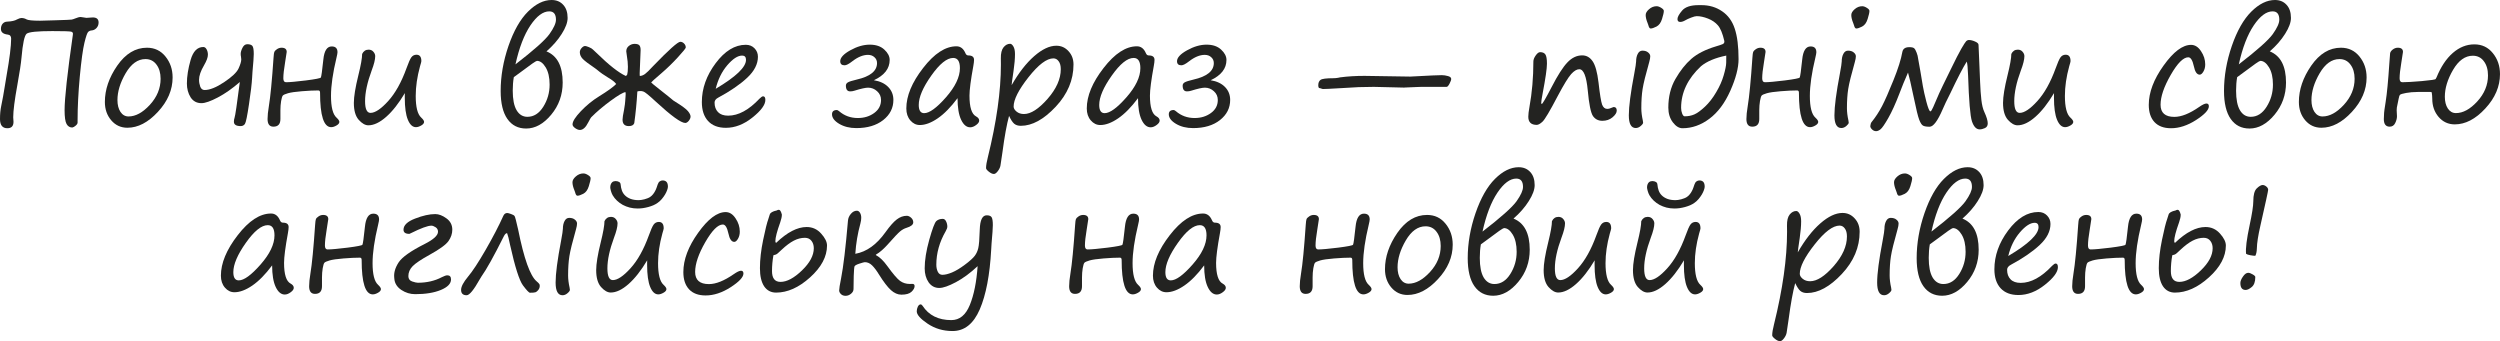
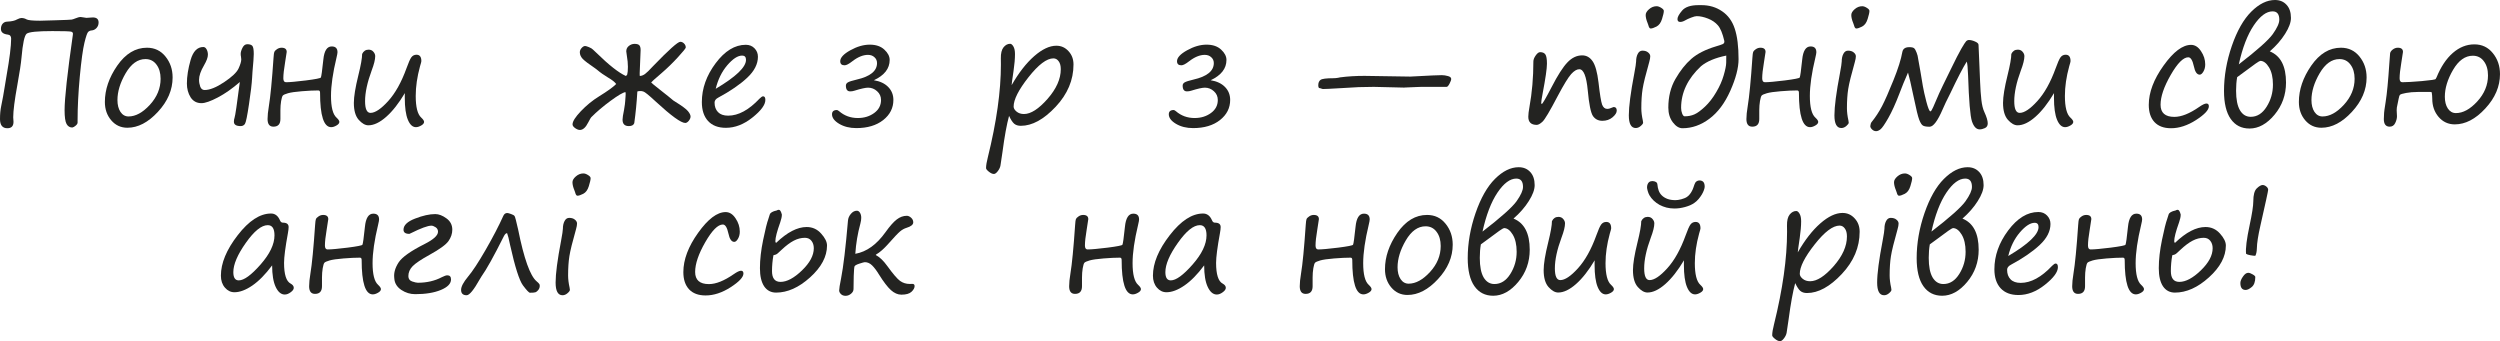
<svg xmlns="http://www.w3.org/2000/svg" viewBox="0 0 239.211 32.645" fill="none">
  <path d="M6.918 12.202C6.681 12.202 6.499 12.091 6.371 11.867C6.243 11.639 6.18 11.2 6.18 10.548C6.18 9.427 6.444 7.016 6.973 3.315C7.005 3.156 6.948 3.06 6.802 3.028C6.656 2.992 6.059 2.974 5.011 2.974C3.58 2.974 2.759 3.058 2.55 3.227C2.34 3.395 2.176 4.156 2.058 5.51C2.012 6.048 1.88 6.92 1.661 8.128C1.397 9.577 1.265 10.609 1.265 11.225L1.292 11.655C1.292 12.065 1.096 12.27 0.704 12.27C0.235 12.27 0 11.977 0 11.389C0 10.919 0.039 10.505 0.116 10.145C0.244 9.534 0.351 8.946 0.438 8.381C0.492 8.025 0.556 7.64 0.629 7.226C0.921 5.576 1.066 4.4 1.066 3.698C1.066 3.461 0.957 3.331 0.738 3.309C0.305 3.258 0.089 3.081 0.089 2.775C0.089 2.57 0.141 2.404 0.246 2.276C0.355 2.149 0.497 2.08 0.67 2.071C1.107 2.053 1.426 1.982 1.627 1.859C1.809 1.768 1.946 1.723 2.037 1.723C2.224 1.723 2.386 1.764 2.522 1.846C2.673 1.937 3.11 1.982 3.835 1.982C3.844 1.982 4.327 1.969 5.284 1.941C6.246 1.914 6.772 1.891 6.863 1.873C6.954 1.855 7.066 1.818 7.198 1.764C7.412 1.673 7.588 1.627 7.725 1.627L8.271 1.709L8.88 1.668C9.249 1.668 9.434 1.83 9.434 2.153C9.434 2.363 9.365 2.541 9.229 2.687C9.092 2.828 8.937 2.903 8.764 2.912C8.641 2.921 8.534 2.967 8.442 3.049C8.351 3.126 8.23 3.473 8.08 4.088C7.93 4.703 7.782 5.781 7.636 7.321C7.494 8.862 7.424 10.247 7.424 11.478V11.724C7.424 11.819 7.365 11.917 7.246 12.018C7.128 12.122 7.018 12.184 6.918 12.202Z" fill="#232321" />
  <path d="M12.188 12.223C11.564 12.223 11.049 11.986 10.644 11.512C10.238 11.038 10.035 10.452 10.035 9.755C10.035 8.579 10.429 7.422 11.218 6.282C12.011 5.138 12.959 4.566 14.062 4.566C14.791 4.566 15.381 4.847 15.832 5.407C16.288 5.968 16.516 6.635 16.516 7.41C16.516 8.595 16.046 9.693 15.107 10.705C14.173 11.717 13.2 12.223 12.188 12.223ZM11.238 9.577C11.238 10.037 11.334 10.413 11.525 10.705C11.721 10.997 11.979 11.143 12.298 11.143C12.977 11.143 13.658 10.771 14.342 10.028C15.025 9.281 15.367 8.451 15.367 7.54C15.367 6.979 15.235 6.526 14.971 6.18C14.711 5.829 14.36 5.653 13.918 5.653C13.184 5.653 12.553 6.105 12.024 7.007C11.5 7.905 11.238 8.761 11.238 9.577Z" fill="#232321" />
  <path d="M22.948 7.848C22.237 8.467 21.535 8.96 20.843 9.324C20.15 9.689 19.628 9.871 19.277 9.871C18.826 9.871 18.48 9.684 18.238 9.311C18.001 8.932 17.883 8.493 17.883 7.991C17.883 7.317 18.001 6.567 18.238 5.742C18.475 4.913 18.881 4.498 19.455 4.498C19.583 4.498 19.688 4.573 19.77 4.724C19.852 4.874 19.893 5.045 19.893 5.236C19.893 5.487 19.77 5.824 19.523 6.248C19.204 6.79 19.045 7.253 19.045 7.636C19.045 7.859 19.084 8.078 19.161 8.292C19.243 8.506 19.382 8.613 19.578 8.613C20.07 8.613 20.69 8.365 21.437 7.868C22.189 7.367 22.652 6.929 22.825 6.556C22.998 6.177 23.085 5.886 23.085 5.681C23.085 5.59 23.076 5.503 23.058 5.421C23.039 5.339 23.03 5.252 23.03 5.161C23.03 4.993 23.087 4.797 23.201 4.573C23.315 4.345 23.468 4.231 23.659 4.231C23.892 4.231 24.053 4.284 24.145 4.389C24.236 4.493 24.281 4.753 24.281 5.168C24.281 5.428 24.24 6 24.158 6.884C24.14 7.08 24.129 7.264 24.124 7.438C24.092 8.016 23.992 8.864 23.823 9.98C23.659 11.097 23.529 11.724 23.434 11.86C23.338 11.997 23.203 12.065 23.03 12.065C22.597 12.065 22.381 11.926 22.381 11.648C22.381 11.507 22.401 11.382 22.442 11.272C22.506 11.108 22.675 9.967 22.948 7.848Z" fill="#232321" />
  <path d="M30.7 7.417C30.75 7.321 30.83 6.749 30.939 5.701C31.021 4.863 31.288 4.443 31.739 4.443C32.109 4.443 32.293 4.628 32.293 4.997C32.293 5.084 32.261 5.259 32.197 5.523C31.846 6.977 31.671 8.196 31.671 9.181C31.671 10.247 31.846 10.937 32.197 11.252C32.379 11.421 32.471 11.557 32.471 11.662C32.471 11.79 32.377 11.906 32.19 12.011C32.008 12.116 31.842 12.168 31.691 12.168C30.98 12.168 30.625 11.07 30.625 8.873C30.625 8.727 30.57 8.654 30.461 8.654C30.033 8.654 29.508 8.679 28.889 8.729C28.269 8.78 27.824 8.843 27.556 8.921C27.291 8.998 27.127 9.071 27.064 9.14C27.004 9.203 26.95 9.379 26.899 9.666C26.854 9.949 26.831 10.243 26.831 10.548V11.389C26.831 11.876 26.608 12.12 26.161 12.12C25.788 12.12 25.601 11.876 25.601 11.389C25.601 11.07 25.642 10.664 25.724 10.172C25.874 9.27 26.025 7.715 26.175 5.51C26.193 5.223 26.218 5.04 26.25 4.963C26.282 4.885 26.364 4.801 26.496 4.71C26.633 4.614 26.781 4.566 26.94 4.566C27.269 4.566 27.433 4.701 27.433 4.97C27.433 5.011 27.38 5.353 27.275 5.995C27.166 6.638 27.111 7.137 27.111 7.492C27.111 7.743 27.198 7.868 27.371 7.868C27.717 7.868 28.351 7.811 29.271 7.697C30.192 7.579 30.668 7.485 30.7 7.417Z" fill="#232321" />
  <path d="M38.739 8.907C38.156 9.887 37.559 10.646 36.948 11.184C36.338 11.721 35.77 11.99 35.246 11.99C34.945 11.99 34.638 11.815 34.323 11.464C34.013 11.113 33.858 10.573 33.858 9.844C33.858 9.247 34.002 8.367 34.289 7.205C34.531 6.234 34.651 5.553 34.651 5.161C34.784 4.888 34.991 4.751 35.273 4.751C35.465 4.751 35.617 4.819 35.731 4.956C35.845 5.088 35.902 5.227 35.902 5.373C35.902 5.692 35.791 6.145 35.567 6.733C35.144 7.877 34.932 8.859 34.932 9.68C34.932 10.427 35.105 10.801 35.451 10.801C35.893 10.801 36.456 10.425 37.14 9.673C37.823 8.921 38.409 7.873 38.896 6.528C39.088 5.991 39.243 5.642 39.361 5.482C39.484 5.318 39.649 5.236 39.853 5.236C40.163 5.236 40.318 5.441 40.318 5.852C40.318 5.902 40.275 6.068 40.188 6.351C39.915 7.349 39.778 8.292 39.778 9.181C39.778 10.247 39.954 10.937 40.305 11.252C40.487 11.421 40.578 11.557 40.578 11.662C40.578 11.79 40.485 11.906 40.298 12.011C40.115 12.116 39.949 12.168 39.799 12.168C39.48 12.168 39.222 11.931 39.026 11.457C38.83 10.983 38.732 10.284 38.732 9.358V9.133C38.732 9.06 38.735 8.985 38.739 8.907Z" fill="#232321" />
-   <path d="M52.288 4.915C53.323 5.334 53.84 6.328 53.84 7.896C53.84 9.071 53.473 10.099 52.739 10.979C52.006 11.858 51.208 12.298 50.347 12.298C49.576 12.298 48.977 11.993 48.549 11.382C48.12 10.771 47.906 9.878 47.906 8.702C47.906 7.285 48.155 5.852 48.651 4.402C49.153 2.949 49.775 1.853 50.518 1.114C51.265 0.371 52.019 0 52.78 0C53.241 0 53.61 0.153 53.888 0.458C54.17 0.759 54.312 1.178 54.312 1.716C54.312 2.144 54.125 2.652 53.751 3.24C53.382 3.828 52.894 4.386 52.288 4.915ZM49.321 6.159C51.076 4.806 52.16 3.84 52.575 3.261C52.99 2.677 53.197 2.219 53.197 1.887C53.197 1.354 52.983 1.087 52.555 1.087C51.958 1.087 51.356 1.536 50.75 2.434C50.149 3.331 49.672 4.573 49.321 6.159ZM52.589 8.087C52.589 7.408 52.463 6.861 52.213 6.446C51.962 6.032 51.684 5.824 51.379 5.824C51.288 5.824 50.78 6.175 49.855 6.877C49.617 7.059 49.387 7.228 49.164 7.383C49.096 7.775 49.061 8.205 49.061 8.675C49.061 9.504 49.184 10.129 49.431 10.548C49.681 10.967 50.025 11.177 50.463 11.177C51.074 11.177 51.579 10.858 51.981 10.22C52.386 9.577 52.589 8.871 52.589 8.101V8.087Z" fill="#232321" />
  <path d="M60.983 8.771C60.924 9.796 60.826 10.801 60.689 11.785C60.621 11.972 60.448 12.065 60.17 12.065C59.769 12.065 59.568 11.86 59.568 11.45C59.568 11.282 59.616 10.967 59.712 10.507C59.78 10.106 59.817 9.835 59.821 9.693C59.826 9.548 59.837 9.39 59.855 9.222C59.874 9.048 59.871 8.912 59.849 8.812C59.616 8.843 59.142 9.121 58.427 9.645C57.711 10.17 57.098 10.689 56.588 11.204V11.197C56.556 11.215 56.456 11.386 56.287 11.71C56.046 12.193 55.779 12.435 55.487 12.435C55.35 12.435 55.198 12.375 55.029 12.257C54.865 12.138 54.783 12.02 54.783 11.901C54.783 11.619 55.048 11.2 55.576 10.644C56.109 10.083 56.697 9.604 57.34 9.208C58.124 8.725 58.664 8.335 58.96 8.039C58.828 7.852 58.57 7.647 58.187 7.424C57.8 7.196 57.44 6.941 57.107 6.658C57.062 6.622 57.007 6.581 56.943 6.535C56.356 6.139 55.964 5.842 55.768 5.646C55.576 5.446 55.48 5.232 55.48 5.004C55.48 4.854 55.537 4.717 55.651 4.594C55.765 4.466 55.877 4.402 55.986 4.402C56.055 4.402 56.178 4.439 56.356 4.512C56.533 4.585 56.661 4.662 56.738 4.744L57.073 5.059C58.253 6.216 59.188 6.952 59.876 7.267C59.912 7.267 59.958 7.223 60.013 7.137C60.058 6.982 60.081 6.733 60.081 6.392C60.081 6.073 60.047 5.715 59.978 5.318C59.942 5.113 59.924 4.979 59.924 4.915C59.924 4.701 60.006 4.528 60.17 4.396C60.339 4.263 60.521 4.197 60.717 4.197C60.94 4.197 61.093 4.243 61.175 4.334C61.257 4.425 61.298 4.58 61.298 4.799L61.209 6.973V7.109C61.209 7.173 61.211 7.226 61.216 7.267C61.375 7.267 61.542 7.205 61.715 7.082C61.888 6.954 62.146 6.704 62.487 6.33C63.987 4.776 64.855 3.999 65.092 3.999C65.224 3.999 65.345 4.054 65.454 4.163C65.564 4.272 65.618 4.4 65.618 4.546C65.618 4.619 65.368 4.929 64.866 5.476C64.369 6.018 63.857 6.517 63.328 6.973C62.649 7.556 62.31 7.859 62.31 7.882C62.31 7.914 62.592 8.151 63.157 8.593C63.768 9.071 64.19 9.411 64.422 9.611C64.454 9.634 64.499 9.664 64.559 9.7C65.233 10.115 65.655 10.425 65.823 10.63C65.992 10.835 66.076 11.008 66.076 11.149C66.076 11.282 66.019 11.418 65.905 11.56C65.791 11.696 65.68 11.765 65.57 11.765C65.165 11.765 64.224 11.083 62.747 9.721C62.091 9.11 61.694 8.789 61.558 8.757C61.498 8.748 61.453 8.736 61.421 8.723C61.375 8.709 61.293 8.707 61.175 8.716C61.056 8.72 60.993 8.739 60.983 8.771Z" fill="#232321" />
  <path d="M73.233 9.563C73.233 10.028 72.821 10.589 71.996 11.245C71.176 11.901 70.328 12.23 69.453 12.23C68.719 12.23 68.152 12.013 67.751 11.58C67.355 11.147 67.156 10.543 67.156 9.769C67.156 8.465 67.596 7.226 68.476 6.05C69.355 4.874 70.317 4.286 71.36 4.286C71.702 4.286 71.98 4.398 72.194 4.621C72.413 4.844 72.522 5.113 72.522 5.428C72.522 6.13 72.178 6.802 71.49 7.444C70.802 8.087 69.882 8.718 68.729 9.338C68.492 9.461 68.373 9.62 68.373 9.816C68.373 10.195 68.482 10.498 68.701 10.726C68.92 10.953 69.243 11.067 69.672 11.067C70.652 11.067 71.652 10.525 72.673 9.44C72.823 9.29 72.937 9.215 73.015 9.215C73.161 9.215 73.233 9.331 73.233 9.563ZM68.482 8.497C70.415 7.349 71.381 6.426 71.381 5.729C71.381 5.455 71.258 5.318 71.012 5.318C70.592 5.318 70.119 5.626 69.59 6.241C69.066 6.856 68.697 7.608 68.482 8.497Z" fill="#232321" />
  <path d="M83.617 7.677C84.205 7.772 84.663 7.989 84.991 8.326C85.319 8.663 85.483 9.076 85.483 9.563C85.483 10.334 85.158 10.976 84.506 11.491C83.854 12.002 82.997 12.257 81.936 12.257C81.302 12.257 80.755 12.12 80.295 11.847C79.839 11.573 79.611 11.27 79.611 10.937C79.611 10.664 79.768 10.527 80.083 10.527C80.129 10.527 80.199 10.566 80.295 10.644C80.796 11.076 81.391 11.293 82.079 11.293C82.685 11.293 83.207 11.133 83.645 10.814C84.082 10.495 84.301 10.081 84.301 9.57C84.301 9.233 84.176 8.953 83.925 8.729C83.679 8.502 83.392 8.388 83.063 8.388C82.813 8.388 82.373 8.486 81.744 8.682C81.621 8.723 81.489 8.743 81.348 8.743C81.074 8.743 80.938 8.559 80.938 8.189C80.938 8.062 81.001 7.959 81.129 7.882C81.261 7.804 81.541 7.715 81.97 7.615C83.269 7.319 83.918 6.793 83.918 6.036C83.918 5.808 83.836 5.621 83.672 5.476C83.512 5.325 83.305 5.25 83.05 5.25C82.576 5.25 82.07 5.46 81.532 5.879C81.218 6.125 80.979 6.248 80.815 6.248C80.536 6.248 80.397 6.118 80.397 5.858C80.397 5.517 80.719 5.168 81.361 4.812C82.008 4.452 82.628 4.272 83.221 4.272C83.813 4.272 84.278 4.43 84.615 4.744C84.957 5.059 85.128 5.389 85.128 5.735C85.128 6.56 84.624 7.207 83.617 7.677Z" fill="#232321" />
-   <path d="M91.622 9.393C90.984 10.249 90.353 10.892 89.729 11.32C89.104 11.749 88.532 11.963 88.013 11.963C87.662 11.963 87.359 11.815 87.104 11.519C86.848 11.222 86.721 10.842 86.721 10.377C86.721 9.178 87.256 7.889 88.327 6.508C89.398 5.122 90.462 4.43 91.52 4.43C91.902 4.43 92.187 4.648 92.374 5.086C92.433 5.232 92.527 5.305 92.654 5.305C93.019 5.305 93.201 5.446 93.201 5.729C93.201 5.87 93.178 6.063 93.133 6.31C92.887 7.654 92.764 8.602 92.764 9.153C92.764 10.256 92.973 10.917 93.392 11.136C93.593 11.245 93.693 11.38 93.693 11.539C93.693 11.68 93.595 11.822 93.399 11.963C93.204 12.109 93.014 12.182 92.832 12.182C92.481 12.182 92.192 11.94 91.964 11.457C91.736 10.974 91.622 10.286 91.622 9.393ZM91.205 5.544C90.603 5.544 89.904 6.109 89.106 7.239C88.309 8.365 87.91 9.299 87.91 10.042C87.91 10.566 88.083 10.828 88.43 10.828C88.931 10.828 89.626 10.322 90.515 9.311C91.403 8.299 91.848 7.369 91.848 6.521C91.848 5.87 91.634 5.544 91.205 5.544Z" fill="#232321" />
  <path d="M96.551 11.088C96.328 11.908 96.118 13.059 95.922 14.54L95.73 15.832C95.699 16.014 95.614 16.194 95.478 16.372C95.341 16.554 95.215 16.646 95.101 16.646C94.96 16.646 94.799 16.573 94.616 16.427C94.439 16.285 94.35 16.172 94.35 16.085C94.35 15.834 94.407 15.488 94.521 15.046C95.354 11.678 95.771 8.72 95.771 6.173L95.765 5.599C95.756 5.106 95.842 4.749 96.024 4.525C96.207 4.302 96.416 4.19 96.653 4.19C96.763 4.19 96.867 4.277 96.968 4.45C97.068 4.619 97.118 4.86 97.118 5.175C97.118 5.617 97.073 6.152 96.981 6.781C96.863 7.574 96.801 8.03 96.797 8.148C97.476 6.964 98.196 6.038 98.957 5.373C99.718 4.708 100.425 4.375 101.076 4.375C101.536 4.375 101.924 4.548 102.238 4.895C102.557 5.236 102.717 5.662 102.717 6.173C102.717 7.659 102.147 9.007 101.008 10.22C99.868 11.432 98.759 12.038 97.679 12.038C97.41 12.038 97.196 11.97 97.036 11.833C96.881 11.696 96.719 11.448 96.551 11.088ZM100.796 5.585C100.153 5.585 99.358 6.187 98.41 7.39C97.462 8.593 96.988 9.529 96.988 10.199C96.988 10.363 97.082 10.523 97.269 10.678C97.455 10.833 97.692 10.91 97.98 10.91C98.631 10.91 99.381 10.429 100.229 9.468C101.076 8.502 101.5 7.554 101.5 6.624C101.5 6.291 101.432 6.036 101.295 5.858C101.163 5.676 100.997 5.585 100.796 5.585Z" fill="#232321" />
-   <path d="M108.89 9.393C108.252 10.249 107.62 10.892 106.996 11.32C106.372 11.749 105.8 11.963 105.28 11.963C104.929 11.963 104.626 11.815 104.371 11.519C104.116 11.222 103.988 10.842 103.988 10.377C103.988 9.178 104.524 7.889 105.595 6.508C106.666 5.122 107.73 4.43 108.787 4.43C109.17 4.43 109.455 4.648 109.642 5.086C109.701 5.232 109.794 5.305 109.922 5.305C110.286 5.305 110.469 5.446 110.469 5.729C110.469 5.87 110.446 6.063 110.4 6.31C110.154 7.654 110.031 8.602 110.031 9.153C110.031 10.256 110.241 10.917 110.66 11.136C110.861 11.245 110.961 11.38 110.961 11.539C110.961 11.68 110.863 11.822 110.667 11.963C110.471 12.109 110.282 12.182 110.1 12.182C109.749 12.182 109.459 11.94 109.231 11.457C109.004 10.974 108.89 10.286 108.89 9.393ZM108.473 5.544C107.871 5.544 107.171 6.109 106.374 7.239C105.577 8.365 105.178 9.299 105.178 10.042C105.178 10.566 105.351 10.828 105.697 10.828C106.199 10.828 106.894 10.322 107.782 9.311C108.671 8.299 109.115 7.369 109.115 6.521C109.115 5.87 108.901 5.544 108.473 5.544Z" fill="#232321" />
  <path d="M115.842 7.677C116.43 7.772 116.888 7.989 117.216 8.326C117.544 8.663 117.708 9.076 117.708 9.563C117.708 10.334 117.382 10.976 116.73 11.491C116.079 12.002 115.222 12.257 114.16 12.257C113.527 12.257 112.98 12.12 112.52 11.847C112.064 11.573 111.836 11.27 111.836 10.937C111.836 10.664 111.993 10.527 112.308 10.527C112.353 10.527 112.424 10.566 112.52 10.644C113.021 11.076 113.615 11.293 114.304 11.293C114.91 11.293 115.432 11.133 115.869 10.814C116.307 10.495 116.525 10.081 116.525 9.57C116.525 9.233 116.4 8.953 116.15 8.729C115.903 8.502 115.616 8.388 115.288 8.388C115.037 8.388 114.598 8.486 113.969 8.682C113.846 8.723 113.713 8.743 113.572 8.743C113.299 8.743 113.162 8.559 113.162 8.189C113.162 8.062 113.226 7.959 113.353 7.882C113.486 7.804 113.766 7.715 114.194 7.615C115.493 7.319 116.143 6.793 116.143 6.036C116.143 5.808 116.061 5.621 115.897 5.476C115.737 5.325 115.53 5.25 115.274 5.25C114.801 5.25 114.295 5.46 113.757 5.879C113.442 6.125 113.203 6.248 113.039 6.248C112.761 6.248 112.622 6.118 112.622 5.858C112.622 5.517 112.943 5.168 113.586 4.812C114.233 4.452 114.853 4.272 115.445 4.272C116.038 4.272 116.503 4.43 116.84 4.744C117.182 5.059 117.353 5.389 117.353 5.735C117.353 6.56 116.849 7.207 115.842 7.677Z" fill="#232321" />
  <path d="M131.455 8.312C130.448 8.312 129.514 8.347 128.652 8.415L128.167 8.442C127.337 8.493 126.804 8.518 126.567 8.518C126.54 8.518 126.488 8.502 126.41 8.47C126.328 8.438 126.26 8.422 126.205 8.422C126.159 8.363 126.137 8.278 126.137 8.169C126.137 7.923 126.21 7.747 126.355 7.643C126.501 7.538 126.902 7.485 127.559 7.485C127.718 7.485 127.875 7.472 128.03 7.444C128.108 7.426 128.172 7.412 128.222 7.403C128.942 7.308 129.721 7.26 130.56 7.26L134.941 7.328C135.014 7.328 135.725 7.292 137.074 7.219C137.412 7.201 137.708 7.191 137.963 7.191C138.15 7.191 138.346 7.221 138.551 7.28C138.756 7.335 138.858 7.426 138.858 7.554C138.858 7.654 138.804 7.807 138.694 8.012C138.59 8.212 138.496 8.312 138.414 8.312H136.001C135.919 8.312 135.782 8.317 135.591 8.326L134.436 8.374L134.36 8.381H134.34L131.455 8.312Z" fill="#232321" />
  <path d="M151.115 6.624C150.878 6.624 150.618 6.779 150.336 7.089C150.058 7.399 149.632 8.094 149.058 9.174C148.301 10.623 147.811 11.448 147.588 11.648C147.369 11.849 147.187 11.949 147.041 11.949C146.503 11.949 146.234 11.689 146.234 11.17C146.234 10.951 146.271 10.641 146.344 10.24C146.594 8.864 146.72 7.412 146.72 5.886C146.72 5.713 146.793 5.521 146.939 5.312C147.089 5.097 147.23 4.99 147.362 4.99C147.599 4.99 147.768 5.063 147.868 5.209C147.968 5.355 148.019 5.649 148.019 6.091C148.019 6.551 147.882 7.499 147.608 8.935C147.517 9.409 147.472 9.709 147.472 9.837C147.472 9.91 147.49 9.946 147.526 9.946C147.595 9.946 147.911 9.402 148.477 8.312C149.046 7.205 149.545 6.426 149.974 5.975C150.402 5.523 150.874 5.298 151.389 5.298C151.799 5.298 152.131 5.485 152.387 5.858C152.647 6.232 152.836 6.913 152.954 7.902C153.082 9.028 153.196 9.73 153.296 10.008C153.401 10.281 153.565 10.418 153.788 10.418C153.929 10.418 154.107 10.368 154.321 10.268C154.358 10.249 154.385 10.24 154.403 10.24C154.599 10.24 154.697 10.354 154.697 10.582C154.697 10.783 154.563 10.997 154.294 11.225C154.025 11.448 153.701 11.56 153.323 11.56C152.936 11.56 152.635 11.407 152.421 11.102C152.211 10.792 152.045 9.969 151.922 8.634C151.794 7.294 151.526 6.624 151.115 6.624Z" fill="#232321" />
  <path d="M157.944 2.728C157.849 2.728 157.776 2.625 157.725 2.42C157.707 2.356 157.682 2.285 157.651 2.208C157.527 1.912 157.466 1.654 157.466 1.436C157.466 1.253 157.573 1.069 157.787 0.882C158.006 0.69 158.247 0.595 158.512 0.595C158.644 0.595 158.792 0.647 158.956 0.752C159.12 0.852 159.202 0.95 159.202 1.046C159.202 1.196 159.145 1.451 159.031 1.812C158.922 2.172 158.744 2.415 158.498 2.543C158.256 2.666 158.072 2.728 157.944 2.728ZM157.049 10.363C157.049 10.71 157.097 11.099 157.192 11.532C157.211 11.614 157.22 11.683 157.22 11.737C157.22 11.819 157.145 11.924 156.994 12.052C156.844 12.184 156.684 12.25 156.516 12.25C156.074 12.25 155.853 11.844 155.853 11.033C155.853 10.195 156.026 8.868 156.372 7.055C156.49 6.421 156.55 6.032 156.55 5.886C156.55 5.599 156.602 5.355 156.707 5.154C156.812 4.949 156.96 4.847 157.151 4.847C157.384 4.847 157.566 4.904 157.698 5.018C157.835 5.127 157.903 5.25 157.903 5.387C157.903 5.523 157.871 5.703 157.808 5.927C157.466 7.13 157.254 7.991 157.172 8.511C157.09 9.03 157.049 9.648 157.049 10.363Z" fill="#232321" />
  <path d="M164.992 3.924C164.828 3.213 164.625 2.716 164.384 2.434C164.142 2.151 163.823 1.932 163.427 1.777C163.03 1.622 162.672 1.545 162.353 1.545C162.231 1.545 162.048 1.593 161.807 1.688C161.57 1.78 161.387 1.864 161.26 1.941C161.082 2.046 160.918 2.099 160.767 2.099C160.595 2.099 160.508 2.007 160.508 1.825C160.508 1.629 160.656 1.358 160.952 1.012C161.248 0.665 161.77 0.492 162.517 0.492H162.811C163.554 0.492 164.211 0.688 164.78 1.08C165.35 1.467 165.753 2.023 165.99 2.748C166.232 3.473 166.353 4.446 166.353 5.667C166.353 6.496 166.09 7.501 165.566 8.682C165.042 9.862 164.375 10.755 163.564 11.361C162.757 11.967 161.898 12.27 160.986 12.27C160.658 12.27 160.351 12.081 160.063 11.703C159.776 11.325 159.633 10.855 159.633 10.295C159.633 9.26 159.858 8.349 160.31 7.561C160.765 6.768 161.273 6.125 161.834 5.633C162.399 5.141 163.178 4.744 164.172 4.443C164.5 4.348 164.723 4.272 164.842 4.218C164.96 4.163 165.01 4.065 164.992 3.924ZM165.177 5.318C164.124 5.533 163.317 5.872 162.757 6.337C161.49 7.522 160.856 8.85 160.856 10.322C160.856 10.518 160.891 10.703 160.959 10.876C161.027 11.045 161.105 11.129 161.191 11.129C161.529 11.129 161.836 11.07 162.114 10.951C162.392 10.833 162.732 10.587 163.133 10.213C163.534 9.835 163.896 9.368 164.22 8.812C164.548 8.256 164.785 7.72 164.931 7.205C165.081 6.69 165.161 6.296 165.17 6.022C165.179 5.744 165.181 5.51 165.177 5.318Z" fill="#232321" />
  <path d="M172.204 7.417C172.254 7.321 172.334 6.749 172.443 5.701C172.525 4.863 172.792 4.443 173.243 4.443C173.612 4.443 173.797 4.628 173.797 4.997C173.797 5.084 173.765 5.259 173.701 5.523C173.35 6.977 173.175 8.196 173.175 9.181C173.175 10.247 173.35 10.937 173.701 11.252C173.883 11.421 173.975 11.557 173.975 11.662C173.975 11.79 173.881 11.906 173.694 12.011C173.512 12.116 173.346 12.168 173.195 12.168C172.484 12.168 172.129 11.07 172.129 8.873C172.129 8.727 172.074 8.654 171.965 8.654C171.536 8.654 171.012 8.679 170.393 8.729C169.773 8.78 169.328 8.843 169.06 8.921C168.795 8.998 168.631 9.071 168.567 9.14C168.508 9.203 168.453 9.379 168.403 9.666C168.358 9.949 168.335 10.243 168.335 10.548V11.389C168.335 11.876 168.112 12.12 167.665 12.12C167.291 12.12 167.104 11.876 167.104 11.389C167.104 11.07 167.145 10.664 167.227 10.172C167.378 9.27 167.528 7.715 167.679 5.51C167.697 5.223 167.722 5.04 167.754 4.963C167.786 4.885 167.868 4.801 168 4.71C168.137 4.614 168.285 4.566 168.444 4.566C168.772 4.566 168.936 4.701 168.936 4.97C168.936 5.011 168.884 5.353 168.779 5.995C168.67 6.638 168.615 7.137 168.615 7.492C168.615 7.743 168.702 7.868 168.875 7.868C169.221 7.868 169.855 7.811 170.775 7.697C171.696 7.579 172.172 7.485 172.204 7.417Z" fill="#232321" />
  <path d="M177.618 2.728C177.523 2.728 177.45 2.625 177.4 2.42C177.381 2.356 177.356 2.285 177.324 2.208C177.201 1.912 177.14 1.654 177.14 1.436C177.14 1.253 177.247 1.069 177.461 0.882C177.68 0.69 177.921 0.595 178.186 0.595C178.318 0.595 178.466 0.647 178.63 0.752C178.794 0.852 178.876 0.95 178.876 1.046C178.876 1.196 178.819 1.451 178.705 1.812C178.596 2.172 178.418 2.415 178.172 2.543C177.93 2.666 177.746 2.728 177.618 2.728ZM176.723 10.363C176.723 10.71 176.77 11.099 176.866 11.532C176.884 11.614 176.894 11.683 176.894 11.737C176.894 11.819 176.818 11.924 176.668 12.052C176.518 12.184 176.358 12.25 176.189 12.25C175.747 12.25 175.526 11.844 175.526 11.033C175.526 10.195 175.7 8.868 176.046 7.055C176.164 6.421 176.224 6.032 176.224 5.886C176.224 5.599 176.276 5.355 176.381 5.154C176.486 4.949 176.634 4.847 176.825 4.847C177.058 4.847 177.24 4.904 177.372 5.018C177.509 5.127 177.577 5.25 177.577 5.387C177.577 5.523 177.545 5.703 177.482 5.927C177.14 7.13 176.928 7.991 176.846 8.511C176.764 9.03 176.723 9.648 176.723 10.363Z" fill="#232321" />
  <path d="M188.187 5.893C187.817 6.485 187.298 7.488 186.628 8.9C186.478 9.219 186.325 9.527 186.17 9.823C186.12 9.919 186.024 10.131 185.883 10.459C185.404 11.571 184.987 12.127 184.632 12.127C184.349 12.127 184.142 12.093 184.01 12.024C183.882 11.956 183.759 11.769 183.641 11.464C183.522 11.159 183.347 10.441 183.114 9.311C182.845 8.03 182.663 7.242 182.567 6.945C182.257 7.643 181.982 8.315 181.74 8.962C181.376 9.914 181.022 10.691 180.681 11.293C180.339 11.89 180.093 12.248 179.942 12.366C179.792 12.489 179.648 12.551 179.512 12.551C179.37 12.551 179.243 12.496 179.129 12.387C179.015 12.277 178.958 12.17 178.958 12.065C178.985 11.879 179.017 11.762 179.054 11.717C179.45 11.229 179.792 10.71 180.079 10.158C180.366 9.607 180.731 8.78 181.173 7.677C181.619 6.574 181.904 5.669 182.027 4.963C182.087 4.662 182.308 4.512 182.69 4.512C182.914 4.512 183.066 4.546 183.148 4.614C183.231 4.683 183.31 4.822 183.388 5.031C183.47 5.241 183.518 5.428 183.531 5.592C183.559 5.788 183.636 6.223 183.764 6.897C183.878 7.531 183.953 7.98 183.989 8.244C184.053 8.622 184.165 9.119 184.324 9.734C184.488 10.35 184.616 10.657 184.707 10.657C184.771 10.657 184.862 10.518 184.981 10.24L185.555 8.914C185.659 8.673 185.771 8.436 185.89 8.203L186.676 6.597C187.104 5.713 187.432 5.072 187.66 4.676C187.893 4.275 188.048 4.033 188.125 3.951C188.207 3.869 188.298 3.828 188.398 3.828C188.572 3.828 188.765 3.876 188.979 3.972C189.194 4.063 189.305 4.165 189.314 4.279C189.324 4.393 189.344 4.869 189.376 5.708L189.465 7.841C189.492 8.52 189.533 9.099 189.588 9.577C189.643 10.051 189.738 10.434 189.875 10.726C190.089 11.19 190.196 11.55 190.196 11.806C190.196 12.024 190.105 12.175 189.923 12.257C189.745 12.339 189.579 12.38 189.424 12.38C189.105 12.38 188.859 12.125 188.685 11.614C188.517 11.104 188.394 9.641 188.316 7.226C188.289 6.501 188.246 6.057 188.187 5.893Z" fill="#232321" />
  <path d="M196.54 8.907C195.957 9.887 195.36 10.646 194.749 11.184C194.138 11.721 193.571 11.99 193.047 11.99C192.746 11.99 192.439 11.815 192.124 11.464C191.814 11.113 191.659 10.573 191.659 9.844C191.659 9.247 191.803 8.367 192.09 7.205C192.331 6.234 192.452 5.553 192.452 5.161C192.584 4.888 192.792 4.751 193.074 4.751C193.266 4.751 193.418 4.819 193.532 4.956C193.646 5.088 193.703 5.227 193.703 5.373C193.703 5.692 193.591 6.145 193.368 6.733C192.944 7.877 192.733 8.859 192.733 9.68C192.733 10.427 192.905 10.801 193.252 10.801C193.694 10.801 194.257 10.425 194.94 9.673C195.624 8.921 196.21 7.873 196.697 6.528C196.889 5.991 197.044 5.642 197.162 5.482C197.285 5.318 197.449 5.236 197.654 5.236C197.964 5.236 198.119 5.441 198.119 5.852C198.119 5.902 198.076 6.068 197.989 6.351C197.716 7.349 197.579 8.292 197.579 9.181C197.579 10.247 197.754 10.937 198.105 11.252C198.288 11.421 198.379 11.557 198.379 11.662C198.379 11.79 198.285 11.906 198.099 12.011C197.916 12.116 197.75 12.168 197.6 12.168C197.281 12.168 197.023 11.931 196.827 11.457C196.631 10.983 196.533 10.284 196.533 9.358V9.133C196.533 9.06 196.535 8.985 196.54 8.907Z" fill="#232321" />
  <path d="M207.731 12.27C207.047 12.27 206.521 12.075 206.151 11.683C205.787 11.291 205.604 10.742 205.604 10.035C205.604 8.846 206.076 7.592 207.019 6.275C207.963 4.954 208.84 4.293 209.651 4.293C210.02 4.293 210.337 4.493 210.602 4.895C210.87 5.291 211.005 5.713 211.005 6.159C211.005 6.428 210.946 6.66 210.827 6.856C210.713 7.048 210.597 7.144 210.479 7.144C210.214 7.144 210.027 6.877 209.918 6.344C209.795 5.77 209.617 5.482 209.385 5.482C208.911 5.482 208.35 6.045 207.703 7.171C207.056 8.297 206.732 9.247 206.732 10.021C206.732 10.796 207.172 11.184 208.052 11.184C208.722 11.184 209.51 10.869 210.417 10.24C210.736 10.017 210.971 9.905 211.121 9.905C211.276 9.905 211.353 9.994 211.353 10.172C211.353 10.518 210.946 10.956 210.13 11.484C209.314 12.008 208.514 12.27 207.731 12.27Z" fill="#232321" />
  <path d="M217.185 4.915C218.219 5.334 218.736 6.328 218.736 7.896C218.736 9.071 218.369 10.099 217.636 10.979C216.902 11.858 216.104 12.298 215.243 12.298C214.473 12.298 213.874 11.993 213.445 11.382C213.017 10.771 212.803 9.878 212.803 8.702C212.803 7.285 213.051 5.852 213.548 4.402C214.049 2.949 214.671 1.853 215.414 1.114C216.161 0.371 216.916 0 217.677 0C218.137 0 218.506 0.153 218.784 0.458C219.067 0.759 219.208 1.178 219.208 1.716C219.208 2.144 219.021 2.652 218.648 3.24C218.278 3.828 217.791 4.386 217.185 4.915ZM214.218 6.159C215.972 4.806 217.057 3.84 217.472 3.261C217.886 2.677 218.094 2.219 218.094 1.887C218.094 1.354 217.88 1.087 217.451 1.087C216.854 1.087 216.253 1.536 215.647 2.434C215.045 3.331 214.569 4.573 214.218 6.159ZM217.485 8.087C217.485 7.408 217.36 6.861 217.109 6.446C216.859 6.032 216.581 5.824 216.275 5.824C216.184 5.824 215.676 6.175 214.751 6.877C214.514 7.059 214.284 7.228 214.061 7.383C213.992 7.775 213.958 8.205 213.958 8.675C213.958 9.504 214.081 10.129 214.327 10.548C214.578 10.967 214.922 11.177 215.359 11.177C215.97 11.177 216.476 10.858 216.877 10.22C217.283 9.577 217.485 8.871 217.485 8.101V8.087Z" fill="#232321" />
  <path d="M222.12 12.223C221.496 12.223 220.981 11.986 220.575 11.512C220.17 11.038 219.967 10.452 219.967 9.755C219.967 8.579 220.361 7.422 221.149 6.282C221.943 5.138 222.89 4.566 223.993 4.566C224.722 4.566 225.312 4.847 225.764 5.407C226.219 5.968 226.447 6.635 226.447 7.41C226.447 8.595 225.978 9.693 225.039 10.705C224.105 11.717 223.132 12.223 222.12 12.223ZM221.17 9.577C221.17 10.037 221.266 10.413 221.457 10.705C221.653 10.997 221.911 11.143 222.229 11.143C222.909 11.143 223.59 10.771 224.273 10.028C224.957 9.281 225.299 8.451 225.299 7.54C225.299 6.979 225.167 6.526 224.902 6.18C224.643 5.829 224.292 5.653 223.85 5.653C223.116 5.653 222.485 6.105 221.956 7.007C221.432 7.905 221.17 8.761 221.17 9.577Z" fill="#232321" />
  <path d="M233.058 7.554C233.067 7.531 233.078 7.508 233.092 7.485L233.14 7.403C233.554 6.387 234.074 5.608 234.698 5.065C235.327 4.519 236.013 4.245 236.756 4.245C237.485 4.245 238.075 4.525 238.526 5.086C238.982 5.646 239.21 6.314 239.21 7.089C239.21 8.274 238.741 9.372 237.802 10.384C236.868 11.396 235.894 11.901 234.883 11.901C234.263 11.901 233.748 11.664 233.338 11.19C232.932 10.716 232.729 10.133 232.729 9.44L232.716 9.16C232.707 9.001 232.695 8.9 232.682 8.859C232.673 8.818 232.627 8.798 232.545 8.798H231.362C230.925 8.802 230.547 8.834 230.228 8.894C229.908 8.953 229.717 9.01 229.653 9.064C229.594 9.119 229.549 9.24 229.517 9.427C229.467 9.718 229.423 9.93 229.387 10.063C229.346 10.217 229.325 10.379 229.325 10.548L229.353 11.122C229.353 11.327 229.296 11.546 229.182 11.778C229.072 12.006 228.897 12.12 228.655 12.12C228.281 12.12 228.095 11.876 228.095 11.389L228.122 10.787C228.122 10.714 228.172 10.363 228.272 9.734C228.395 8.96 228.512 7.743 228.621 6.084C228.658 5.551 228.683 5.223 228.696 5.1C228.714 4.977 228.797 4.858 228.942 4.744C229.093 4.626 229.257 4.566 229.435 4.566C229.763 4.566 229.927 4.701 229.927 4.97C229.927 5.011 229.874 5.353 229.769 5.995C229.66 6.638 229.606 7.137 229.606 7.492C229.606 7.743 229.692 7.868 229.865 7.868C230.243 7.868 230.866 7.832 231.731 7.759C232.602 7.681 233.044 7.613 233.058 7.554ZM233.933 9.256C233.933 9.716 234.028 10.092 234.22 10.384C234.416 10.675 234.673 10.821 234.992 10.821C235.671 10.821 236.353 10.45 237.036 9.707C237.72 8.96 238.062 8.13 238.062 7.219C238.062 6.658 237.929 6.205 237.665 5.858C237.405 5.507 237.054 5.332 236.612 5.332C235.878 5.332 235.247 5.783 234.719 6.686C234.195 7.583 233.933 8.44 233.933 9.256Z" fill="#232321" />
  <path d="M26.038 25.393C25.4 26.249 24.769 26.892 24.145 27.32C23.52 27.749 22.948 27.963 22.429 27.963C22.078 27.963 21.775 27.815 21.52 27.519C21.264 27.222 21.137 26.842 21.137 26.377C21.137 25.178 21.672 23.889 22.743 22.508C23.814 21.122 24.878 20.43 25.936 20.43C26.318 20.43 26.603 20.648 26.79 21.086C26.849 21.232 26.943 21.305 27.07 21.305C27.435 21.305 27.617 21.446 27.617 21.729C27.617 21.87 27.594 22.063 27.549 22.31C27.303 23.654 27.18 24.602 27.18 25.153C27.18 26.256 27.389 26.917 27.809 27.136C28.009 27.245 28.109 27.38 28.109 27.539C28.109 27.68 28.011 27.822 27.815 27.963C27.619 28.109 27.43 28.182 27.248 28.182C26.897 28.182 26.608 27.94 26.38 27.457C26.152 26.974 26.038 26.286 26.038 25.393ZM25.621 21.544C25.019 21.544 24.32 22.109 23.522 23.239C22.725 24.365 22.326 25.299 22.326 26.042C22.326 26.566 22.499 26.828 22.846 26.828C23.347 26.828 24.042 26.322 24.931 25.311C25.819 24.299 26.264 23.369 26.264 22.521C26.264 21.87 26.049 21.544 25.621 21.544Z" fill="#232321" />
  <path d="M34.679 23.417C34.729 23.321 34.809 22.749 34.918 21.701C35 20.863 35.266 20.443 35.718 20.443C36.087 20.443 36.272 20.628 36.272 20.997C36.272 21.084 36.24 21.259 36.176 21.523C35.825 22.977 35.649 24.196 35.649 25.181C35.649 26.247 35.825 26.938 36.176 27.252C36.358 27.421 36.449 27.557 36.449 27.662C36.449 27.79 36.356 27.906 36.169 28.011C35.987 28.116 35.82 28.168 35.67 28.168C34.959 28.168 34.604 27.07 34.604 24.873C34.604 24.727 34.549 24.654 34.439 24.654C34.011 24.654 33.487 24.679 32.867 24.729C32.247 24.78 31.803 24.843 31.534 24.921C31.27 24.998 31.106 25.071 31.042 25.14C30.983 25.203 30.928 25.379 30.878 25.666C30.832 25.949 30.809 26.242 30.809 26.548V27.389C30.809 27.876 30.586 28.12 30.14 28.12C29.766 28.12 29.579 27.876 29.579 27.389C29.579 27.07 29.62 26.664 29.702 26.172C29.853 25.27 30.003 23.716 30.153 21.51C30.172 21.223 30.197 21.04 30.229 20.963C30.26 20.885 30.343 20.801 30.475 20.71C30.611 20.614 30.759 20.566 30.919 20.566C31.247 20.566 31.411 20.701 31.411 20.97C31.411 21.011 31.359 21.353 31.254 21.995C31.144 22.638 31.09 23.137 31.09 23.492C31.09 23.743 31.176 23.868 31.35 23.868C31.696 23.868 32.329 23.811 33.25 23.697C34.171 23.579 34.647 23.485 34.679 23.417Z" fill="#232321" />
  <path d="M37.734 26.698L37.721 26.555C37.675 26.094 37.816 25.611 38.145 25.105C38.477 24.6 39.309 24.012 40.64 23.342C41.487 22.913 41.911 22.524 41.911 22.173C41.911 21.986 41.834 21.842 41.679 21.742C41.524 21.642 41.389 21.592 41.276 21.592C40.934 21.592 40.277 21.833 39.307 22.316C39.229 22.357 39.184 22.378 39.17 22.378C38.796 22.378 38.609 22.246 38.609 21.981C38.609 21.553 38.979 21.198 39.717 20.915C40.455 20.628 41.098 20.484 41.644 20.484C41.986 20.484 42.344 20.621 42.718 20.895C43.091 21.163 43.278 21.526 43.278 21.981C43.278 22.355 43.157 22.715 42.916 23.062C42.675 23.408 42.071 23.848 41.105 24.381C40.311 24.818 39.774 25.178 39.491 25.461C39.213 25.744 39.074 26.062 39.074 26.418C39.074 26.678 39.195 26.849 39.437 26.931C39.678 27.013 39.86 27.054 39.983 27.054C40.84 27.054 41.606 26.876 42.28 26.52C42.513 26.402 42.686 26.343 42.8 26.343C43.037 26.343 43.155 26.475 43.155 26.739C43.155 27.14 42.832 27.475 42.185 27.744C41.537 28.013 40.717 28.147 39.724 28.147C39.25 28.147 38.81 28.013 38.404 27.744C37.999 27.471 37.775 27.122 37.734 26.698Z" fill="#232321" />
  <path d="M48.522 22.31C48.412 22.305 48.305 22.41 48.2 22.624C47.257 24.511 46.544 25.791 46.06 26.466C46.019 26.525 45.967 26.612 45.903 26.726C45.334 27.742 44.917 28.25 44.652 28.25C44.297 28.25 44.119 28.079 44.119 27.737C44.119 27.428 44.34 27.006 44.782 26.473C45.211 25.967 45.774 25.11 46.471 23.902C47.168 22.69 47.733 21.603 48.166 20.642C48.248 20.468 48.371 20.382 48.535 20.382C48.604 20.382 48.724 20.414 48.898 20.478C49.075 20.537 49.189 20.603 49.239 20.676C49.289 20.749 49.401 21.173 49.574 21.947C50.135 24.741 50.725 26.397 51.345 26.917C51.491 27.045 51.577 27.131 51.605 27.177C51.632 27.218 51.646 27.277 51.646 27.355C51.646 27.496 51.6 27.626 51.509 27.744C51.418 27.858 51.329 27.931 51.242 27.963C51.156 27.995 50.978 28.011 50.709 28.011C50.613 28.011 50.39 27.776 50.039 27.307C49.688 26.833 49.278 25.545 48.809 23.444C48.695 22.879 48.599 22.501 48.522 22.31Z" fill="#232321" />
  <path d="M55.255 18.728C55.159 18.728 55.086 18.625 55.036 18.42C55.018 18.356 54.993 18.285 54.961 18.208C54.838 17.912 54.776 17.654 54.776 17.436C54.776 17.253 54.884 17.069 55.098 16.882C55.316 16.69 55.558 16.595 55.822 16.595C55.954 16.595 56.103 16.647 56.267 16.752C56.431 16.852 56.513 16.95 56.513 17.046C56.513 17.196 56.456 17.452 56.342 17.812C56.232 18.172 56.055 18.415 55.809 18.543C55.567 18.666 55.382 18.728 55.255 18.728ZM54.359 26.363C54.359 26.71 54.407 27.099 54.503 27.532C54.521 27.614 54.53 27.683 54.53 27.737C54.53 27.819 54.455 27.924 54.305 28.052C54.154 28.184 53.995 28.25 53.826 28.25C53.384 28.25 53.163 27.844 53.163 27.033C53.163 26.195 53.336 24.868 53.683 23.055C53.801 22.421 53.86 22.032 53.86 21.886C53.86 21.599 53.913 21.355 54.018 21.154C54.122 20.949 54.27 20.847 54.462 20.847C54.694 20.847 54.877 20.904 55.009 21.018C55.145 21.127 55.214 21.25 55.214 21.387C55.214 21.523 55.182 21.703 55.118 21.927C54.776 23.13 54.564 23.991 54.482 24.511C54.4 25.03 54.359 25.648 54.359 26.363Z" fill="#232321" />
-   <path d="M61.927 24.907C61.343 25.887 60.746 26.646 60.136 27.184C59.525 27.721 58.958 27.99 58.434 27.99C58.133 27.99 57.825 27.815 57.511 27.464C57.201 27.113 57.046 26.573 57.046 25.844C57.046 25.247 57.189 24.367 57.477 23.205C57.718 22.234 57.839 21.553 57.839 21.161C57.971 20.888 58.178 20.751 58.461 20.751C58.652 20.751 58.805 20.819 58.919 20.956C59.033 21.088 59.09 21.227 59.09 21.373C59.09 21.692 58.978 22.146 58.755 22.733C58.331 23.877 58.119 24.859 58.119 25.68C58.119 26.427 58.292 26.801 58.639 26.801C59.081 26.801 59.644 26.425 60.327 25.673C61.011 24.921 61.596 23.873 62.084 22.528C62.275 21.991 62.43 21.642 62.549 21.482C62.672 21.318 62.836 21.236 63.041 21.236C63.351 21.236 63.506 21.441 63.506 21.852C63.506 21.902 63.463 22.068 63.376 22.351C63.102 23.349 62.966 24.292 62.966 25.181C62.966 26.247 63.141 26.938 63.492 27.252C63.675 27.421 63.766 27.557 63.766 27.662C63.766 27.79 63.672 27.906 63.485 28.011C63.303 28.116 63.137 28.168 62.986 28.168C62.667 28.168 62.41 27.931 62.214 27.457C62.018 26.983 61.92 26.283 61.92 25.358V25.133C61.92 25.06 61.922 24.985 61.927 24.907ZM63.909 17.866C63.909 17.948 63.884 18.058 63.834 18.194C63.788 18.327 63.722 18.465 63.636 18.611C63.549 18.757 63.444 18.903 63.321 19.049C63.198 19.195 63.059 19.32 62.904 19.425C62.795 19.502 62.663 19.575 62.508 19.644C62.357 19.707 62.198 19.762 62.029 19.808C61.861 19.853 61.687 19.89 61.51 19.917C61.336 19.94 61.17 19.951 61.011 19.951C60.751 19.951 60.5 19.922 60.259 19.862C60.017 19.798 59.794 19.712 59.589 19.603C59.384 19.489 59.199 19.354 59.035 19.199C58.871 19.044 58.734 18.873 58.625 18.687C58.593 18.632 58.561 18.566 58.529 18.488C58.502 18.411 58.477 18.336 58.454 18.263C58.436 18.185 58.42 18.117 58.406 18.058C58.397 17.998 58.392 17.96 58.392 17.941C58.392 17.823 58.408 17.725 58.44 17.647C58.472 17.565 58.511 17.502 58.557 17.456C58.607 17.406 58.661 17.372 58.721 17.354C58.78 17.335 58.837 17.326 58.892 17.326C59.028 17.326 59.142 17.354 59.233 17.408C59.325 17.458 59.375 17.538 59.384 17.647C59.402 17.857 59.443 18.053 59.507 18.235C59.575 18.418 59.676 18.573 59.808 18.7C59.94 18.832 60.115 18.942 60.334 19.028C60.553 19.11 60.813 19.151 61.113 19.151C61.186 19.151 61.27 19.145 61.366 19.131C61.466 19.117 61.567 19.097 61.667 19.069C61.767 19.042 61.863 19.01 61.954 18.974C62.05 18.937 62.132 18.896 62.2 18.851C62.31 18.778 62.403 18.691 62.481 18.591C62.563 18.491 62.631 18.386 62.686 18.276C62.745 18.167 62.793 18.058 62.829 17.948C62.87 17.839 62.904 17.739 62.932 17.647C62.977 17.511 63.043 17.413 63.13 17.354C63.216 17.294 63.305 17.265 63.396 17.265C63.565 17.265 63.693 17.312 63.779 17.408C63.866 17.504 63.909 17.657 63.909 17.866Z" fill="#232321" />
  <path d="M67.512 28.27C66.828 28.27 66.302 28.075 65.933 27.683C65.568 27.291 65.386 26.742 65.386 26.035C65.386 24.846 65.857 23.592 66.801 22.275C67.744 20.954 68.622 20.293 69.433 20.293C69.802 20.293 70.119 20.493 70.383 20.895C70.652 21.291 70.786 21.713 70.786 22.159C70.786 22.428 70.727 22.66 70.608 22.856C70.494 23.048 70.378 23.144 70.26 23.144C69.996 23.144 69.809 22.877 69.699 22.344C69.576 21.77 69.398 21.482 69.166 21.482C68.692 21.482 68.132 22.045 67.484 23.171C66.837 24.297 66.514 25.247 66.514 26.022C66.514 26.796 66.954 27.184 67.833 27.184C68.503 27.184 69.291 26.869 70.198 26.24C70.517 26.017 70.752 25.905 70.902 25.905C71.057 25.905 71.135 25.994 71.135 26.172C71.135 26.518 70.727 26.956 69.911 27.484C69.095 28.008 68.296 28.27 67.512 28.27Z" fill="#232321" />
  <path d="M74.327 20.136C74.386 20.095 74.453 20.074 74.525 20.074C74.639 20.074 74.735 20.227 74.813 20.532C74.813 20.728 74.76 20.977 74.655 21.277C74.345 22.139 74.19 22.74 74.19 23.082C74.19 23.173 74.218 23.223 74.272 23.232C75.321 22.225 76.291 21.722 77.185 21.722C77.736 21.722 78.198 21.931 78.572 22.351C78.946 22.765 79.133 23.146 79.133 23.492C79.133 24.549 78.593 25.566 77.513 26.541C76.437 27.512 75.352 27.997 74.259 27.997C73.771 27.997 73.391 27.796 73.117 27.396C72.848 26.99 72.714 26.411 72.714 25.659C72.714 24.843 72.816 23.941 73.022 22.952C73.227 21.963 73.391 21.302 73.514 20.97C73.564 20.828 73.609 20.685 73.65 20.539C73.696 20.357 73.921 20.222 74.327 20.136ZM74.006 24.422C73.915 24.928 73.869 25.434 73.869 25.94C73.869 26.628 74.14 26.972 74.683 26.972C75.293 26.972 75.977 26.607 76.733 25.878C77.49 25.149 77.868 24.44 77.868 23.752C77.868 23.469 77.793 23.232 77.643 23.041C77.492 22.85 77.285 22.754 77.02 22.754C76.66 22.754 76.305 22.845 75.954 23.027C75.608 23.205 75.22 23.494 74.792 23.895C74.628 24.05 74.496 24.171 74.396 24.258C74.3 24.34 74.17 24.395 74.006 24.422Z" fill="#232321" />
  <path d="M81.84 24.285C82.92 24.098 83.888 23.401 84.745 22.193C85.146 21.633 85.497 21.236 85.798 21.004C86.103 20.767 86.427 20.648 86.769 20.648C86.905 20.648 87.042 20.71 87.179 20.833C87.315 20.956 87.384 21.102 87.384 21.271C87.384 21.494 87.172 21.669 86.748 21.797C86.525 21.865 86.315 21.981 86.119 22.146C85.923 22.31 85.552 22.701 85.005 23.321C84.576 23.804 84.192 24.144 83.85 24.34C83.818 24.358 83.802 24.374 83.802 24.388C83.802 24.406 83.822 24.424 83.863 24.442C84.196 24.62 84.547 24.964 84.916 25.475C85.454 26.217 85.857 26.687 86.126 26.883C86.395 27.074 86.703 27.17 87.049 27.17L87.274 27.163C87.434 27.154 87.514 27.225 87.514 27.375C87.514 27.548 87.416 27.728 87.22 27.915C87.024 28.102 86.7 28.195 86.249 28.195C85.903 28.195 85.566 28.047 85.237 27.751C84.914 27.45 84.542 26.965 84.123 26.295C83.882 25.899 83.656 25.598 83.446 25.393C83.237 25.187 83.004 25.085 82.749 25.085C82.694 25.085 82.526 25.131 82.243 25.222C81.961 25.313 81.801 25.402 81.765 25.488C81.733 25.57 81.708 25.873 81.689 26.397C81.676 26.917 81.669 27.336 81.669 27.655C81.669 27.824 81.589 27.974 81.43 28.106C81.27 28.239 81.097 28.305 80.91 28.305C80.719 28.305 80.568 28.248 80.459 28.134C80.35 28.024 80.295 27.91 80.295 27.792C80.295 27.628 80.356 27.241 80.48 26.63C80.698 25.518 80.917 23.684 81.136 21.127C81.154 20.881 81.247 20.66 81.416 20.464C81.585 20.263 81.776 20.163 81.99 20.163C82.109 20.163 82.207 20.227 82.284 20.355C82.366 20.482 82.407 20.646 82.407 20.847C82.407 21.006 82.38 21.188 82.325 21.394C82.065 22.337 81.904 23.301 81.84 24.285Z" fill="#232321" />
-   <path d="M93.543 25.468C92.85 26.119 92.157 26.63 91.465 26.999C90.772 27.368 90.241 27.553 89.872 27.553C89.448 27.553 89.109 27.373 88.853 27.013C88.603 26.648 88.478 26.201 88.478 25.673C88.478 24.903 88.623 23.993 88.915 22.945C89.211 21.893 89.437 21.296 89.592 21.154C89.747 21.013 89.952 20.942 90.207 20.942C90.344 20.942 90.451 21.024 90.528 21.188C90.606 21.348 90.644 21.512 90.644 21.681C90.644 21.795 90.592 21.943 90.487 22.125C89.89 23.16 89.592 24.228 89.592 25.331C89.592 25.586 89.64 25.812 89.735 26.008C89.831 26.199 89.977 26.295 90.173 26.295C90.423 26.295 90.731 26.22 91.096 26.069C91.465 25.914 91.879 25.664 92.34 25.317C92.8 24.971 93.11 24.691 93.27 24.477C93.429 24.262 93.541 24.019 93.604 23.745C93.673 23.472 93.721 22.879 93.748 21.968C93.775 21.056 93.996 20.601 94.411 20.601C94.657 20.601 94.817 20.667 94.89 20.799C94.962 20.926 94.999 21.173 94.999 21.537C94.999 21.811 94.958 22.403 94.876 23.314C94.858 23.52 94.846 23.709 94.842 23.882C94.71 26.315 94.345 28.223 93.748 29.603C93.151 30.984 92.283 31.675 91.144 31.675C90.25 31.675 89.455 31.44 88.758 30.971C88.065 30.506 87.719 30.112 87.719 29.788C87.719 29.638 87.753 29.49 87.821 29.344C87.894 29.198 87.985 29.125 88.095 29.125C88.149 29.125 88.209 29.168 88.273 29.255C88.869 30.171 89.788 30.629 91.027 30.629C91.816 30.629 92.406 30.146 92.798 29.18C93.19 28.218 93.438 26.981 93.543 25.468Z" fill="#232321" />
  <path d="M107.399 23.417C107.449 23.321 107.529 22.749 107.639 21.701C107.721 20.863 107.987 20.443 108.439 20.443C108.808 20.443 108.992 20.628 108.992 20.997C108.992 21.084 108.96 21.259 108.896 21.523C108.546 22.977 108.37 24.196 108.37 25.181C108.37 26.247 108.546 26.938 108.896 27.252C109.079 27.421 109.17 27.557 109.17 27.662C109.17 27.79 109.076 27.906 108.89 28.011C108.707 28.116 108.541 28.168 108.391 28.168C107.68 28.168 107.324 27.07 107.324 24.873C107.324 24.727 107.269 24.654 107.16 24.654C106.732 24.654 106.208 24.679 105.588 24.729C104.968 24.78 104.524 24.843 104.255 24.921C103.991 24.998 103.827 25.071 103.763 25.14C103.704 25.203 103.649 25.379 103.599 25.666C103.553 25.949 103.53 26.242 103.53 26.548V27.389C103.53 27.876 103.307 28.12 102.86 28.12C102.487 28.12 102.3 27.876 102.3 27.389C102.3 27.07 102.341 26.664 102.423 26.172C102.573 25.27 102.724 23.716 102.874 21.51C102.892 21.223 102.917 21.04 102.949 20.963C102.981 20.885 103.063 20.801 103.195 20.71C103.332 20.614 103.48 20.566 103.64 20.566C103.968 20.566 104.132 20.701 104.132 20.97C104.132 21.011 104.08 21.353 103.975 21.995C103.865 22.638 103.811 23.137 103.811 23.492C103.811 23.743 103.897 23.868 104.07 23.868C104.417 23.868 105.05 23.811 105.971 23.697C106.891 23.579 107.367 23.485 107.399 23.417Z" fill="#232321" />
  <path d="M115.22 25.393C114.582 26.249 113.951 26.892 113.326 27.32C112.702 27.749 112.13 27.963 111.61 27.963C111.259 27.963 110.956 27.815 110.701 27.519C110.446 27.222 110.318 26.842 110.318 26.377C110.318 25.178 110.854 23.889 111.925 22.508C112.996 21.122 114.06 20.43 115.117 20.43C115.5 20.43 115.785 20.648 115.972 21.086C116.031 21.232 116.124 21.305 116.252 21.305C116.616 21.305 116.799 21.446 116.799 21.729C116.799 21.87 116.776 22.063 116.73 22.31C116.484 23.654 116.361 24.602 116.361 25.153C116.361 26.256 116.571 26.917 116.99 27.136C117.191 27.245 117.291 27.38 117.291 27.539C117.291 27.68 117.193 27.822 116.997 27.963C116.801 28.109 116.612 28.182 116.43 28.182C116.079 28.182 115.789 27.94 115.562 27.457C115.334 26.974 115.22 26.286 115.22 25.393ZM114.803 21.544C114.201 21.544 113.502 22.109 112.704 23.239C111.906 24.365 111.508 25.299 111.508 26.042C111.508 26.566 111.681 26.828 112.027 26.828C112.529 26.828 113.224 26.322 114.112 25.311C115.001 24.299 115.445 23.369 115.445 22.521C115.445 21.87 115.231 21.544 114.803 21.544Z" fill="#232321" />
  <path d="M129.466 23.417C129.516 23.321 129.596 22.749 129.705 21.701C129.787 20.863 130.054 20.443 130.505 20.443C130.874 20.443 131.059 20.628 131.059 20.997C131.059 21.084 131.027 21.259 130.963 21.523C130.612 22.977 130.436 24.196 130.436 25.181C130.436 26.247 130.612 26.938 130.963 27.252C131.145 27.421 131.236 27.557 131.236 27.662C131.236 27.79 131.143 27.906 130.956 28.011C130.774 28.116 130.607 28.168 130.457 28.168C129.746 28.168 129.391 27.07 129.391 24.873C129.391 24.727 129.336 24.654 129.227 24.654C128.798 24.654 128.274 24.679 127.654 24.729C127.035 24.78 126.59 24.843 126.321 24.921C126.057 24.998 125.893 25.071 125.829 25.14C125.77 25.203 125.715 25.379 125.665 25.666C125.619 25.949 125.597 26.242 125.597 26.548V27.389C125.597 27.876 125.373 28.12 124.927 28.12C124.553 28.12 124.366 27.876 124.366 27.389C124.366 27.07 124.407 26.664 124.489 26.172C124.64 25.27 124.79 23.716 124.94 21.51C124.959 21.223 124.984 21.04 125.016 20.963C125.048 20.885 125.13 20.801 125.262 20.71C125.399 20.614 125.546 20.566 125.706 20.566C126.034 20.566 126.198 20.701 126.198 20.97C126.198 21.011 126.146 21.353 126.041 21.995C125.932 22.638 125.877 23.137 125.877 23.492C125.877 23.743 125.963 23.868 126.137 23.868C126.483 23.868 127.116 23.811 128.037 23.697C128.958 23.579 129.434 23.485 129.466 23.417Z" fill="#232321" />
  <path d="M134.675 28.223C134.05 28.223 133.535 27.986 133.13 27.512C132.724 27.038 132.521 26.452 132.521 25.755C132.521 24.579 132.916 23.422 133.704 22.282C134.497 21.138 135.445 20.566 136.548 20.566C137.277 20.566 137.867 20.847 138.318 21.407C138.774 21.968 139.002 22.635 139.002 23.41C139.002 24.595 138.533 25.693 137.594 26.705C136.659 27.717 135.687 28.223 134.675 28.223ZM133.725 25.577C133.725 26.037 133.82 26.413 134.012 26.705C134.208 26.997 134.465 27.143 134.784 27.143C135.463 27.143 136.145 26.771 136.828 26.028C137.512 25.281 137.853 24.452 137.853 23.54C137.853 22.979 137.721 22.526 137.457 22.18C137.197 21.829 136.846 21.653 136.404 21.653C135.671 21.653 135.039 22.104 134.511 23.007C133.987 23.905 133.725 24.761 133.725 25.577Z" fill="#232321" />
  <path d="M144.819 20.915C145.854 21.334 146.371 22.328 146.371 23.895C146.371 25.071 146.004 26.099 145.271 26.979C144.537 27.858 143.739 28.298 142.878 28.298C142.108 28.298 141.508 27.992 141.08 27.382C140.652 26.771 140.438 25.878 140.438 24.702C140.438 23.285 140.686 21.852 141.183 20.402C141.684 18.949 142.306 17.853 143.049 17.114C143.796 16.371 144.55 16 145.312 16C145.772 16 146.141 16.153 146.419 16.458C146.702 16.759 146.843 17.178 146.843 17.716C146.843 18.144 146.656 18.652 146.282 19.24C145.913 19.828 145.426 20.386 144.819 20.915ZM141.853 22.159C143.607 20.806 144.692 19.84 145.107 19.261C145.521 18.677 145.728 18.219 145.728 17.887C145.728 17.354 145.514 17.087 145.086 17.087C144.489 17.087 143.887 17.536 143.281 18.434C142.68 19.331 142.204 20.573 141.853 22.159ZM145.12 24.087C145.12 23.408 144.995 22.861 144.744 22.446C144.493 22.032 144.215 21.824 143.91 21.824C143.819 21.824 143.311 22.175 142.386 22.877C142.149 23.059 141.919 23.228 141.695 23.383C141.627 23.775 141.593 24.205 141.593 24.675C141.593 25.504 141.716 26.128 141.962 26.548C142.213 26.967 142.557 27.177 142.994 27.177C143.605 27.177 144.111 26.858 144.512 26.22C144.917 25.577 145.12 24.871 145.12 24.101V24.087Z" fill="#232321" />
  <path d="M152.585 24.907C152.002 25.887 151.405 26.646 150.794 27.184C150.183 27.721 149.616 27.99 149.092 27.99C148.791 27.99 148.484 27.815 148.169 27.464C147.859 27.113 147.704 26.573 147.704 25.844C147.704 25.247 147.848 24.367 148.135 23.205C148.376 22.234 148.497 21.553 148.497 21.161C148.629 20.888 148.837 20.751 149.119 20.751C149.311 20.751 149.463 20.819 149.577 20.956C149.691 21.088 149.748 21.227 149.748 21.373C149.748 21.692 149.636 22.146 149.413 22.733C148.989 23.877 148.777 24.859 148.777 25.68C148.777 26.427 148.95 26.801 149.297 26.801C149.739 26.801 150.302 26.425 150.985 25.673C151.669 24.921 152.255 23.873 152.742 22.528C152.934 21.991 153.089 21.642 153.207 21.482C153.33 21.318 153.494 21.236 153.699 21.236C154.009 21.236 154.164 21.441 154.164 21.852C154.164 21.902 154.121 22.068 154.034 22.351C153.761 23.349 153.624 24.292 153.624 25.181C153.624 26.247 153.799 26.938 154.15 27.252C154.333 27.421 154.424 27.557 154.424 27.662C154.424 27.79 154.33 27.906 154.144 28.011C153.961 28.116 153.795 28.168 153.644 28.168C153.325 28.168 153.068 27.931 152.872 27.457C152.676 26.983 152.578 26.283 152.578 25.358V25.133C152.578 25.06 152.58 24.985 152.585 24.907Z" fill="#232321" />
  <path d="M161.13 24.907C160.547 25.887 159.95 26.646 159.339 27.184C158.728 27.721 158.161 27.99 157.637 27.99C157.336 27.99 157.028 27.815 156.714 27.464C156.404 27.113 156.249 26.573 156.249 25.844C156.249 25.247 156.392 24.367 156.68 23.205C156.921 22.234 157.042 21.553 157.042 21.161C157.174 20.888 157.382 20.751 157.664 20.751C157.855 20.751 158.008 20.819 158.122 20.956C158.236 21.088 158.293 21.227 158.293 21.373C158.293 21.692 158.181 22.146 157.958 22.733C157.534 23.877 157.322 24.859 157.322 25.68C157.322 26.427 157.496 26.801 157.842 26.801C158.284 26.801 158.847 26.425 159.53 25.673C160.214 24.921 160.799 23.873 161.287 22.528C161.479 21.991 161.633 21.642 161.752 21.482C161.875 21.318 162.039 21.236 162.244 21.236C162.554 21.236 162.709 21.441 162.709 21.852C162.709 21.902 162.666 22.068 162.579 22.351C162.306 23.349 162.169 24.292 162.169 25.181C162.169 26.247 162.344 26.938 162.695 27.252C162.878 27.421 162.969 27.557 162.969 27.662C162.969 27.79 162.875 27.906 162.688 28.011C162.506 28.116 162.34 28.168 162.19 28.168C161.87 28.168 161.613 27.931 161.417 27.457C161.221 26.983 161.123 26.283 161.123 25.358V25.133C161.123 25.06 161.125 24.985 161.13 24.907ZM163.112 17.866C163.112 17.948 163.087 18.058 163.037 18.194C162.992 18.327 162.925 18.465 162.839 18.611C162.752 18.757 162.647 18.903 162.524 19.049C162.401 19.195 162.262 19.32 162.108 19.425C161.998 19.502 161.866 19.575 161.711 19.644C161.561 19.707 161.401 19.762 161.232 19.808C161.064 19.853 160.891 19.89 160.713 19.917C160.54 19.94 160.373 19.951 160.214 19.951C159.954 19.951 159.703 19.922 159.462 19.862C159.22 19.798 158.997 19.712 158.792 19.603C158.587 19.489 158.402 19.354 158.238 19.199C158.074 19.044 157.937 18.873 157.828 18.687C157.796 18.632 157.764 18.566 157.732 18.488C157.705 18.411 157.68 18.336 157.657 18.263C157.639 18.185 157.623 18.117 157.609 18.058C157.6 17.998 157.596 17.96 157.596 17.941C157.596 17.823 157.612 17.725 157.644 17.647C157.676 17.565 157.714 17.502 157.76 17.456C157.81 17.406 157.864 17.372 157.924 17.354C157.983 17.335 158.04 17.326 158.095 17.326C158.231 17.326 158.345 17.354 158.437 17.408C158.528 17.458 158.578 17.538 158.587 17.647C158.605 17.857 158.646 18.053 158.71 18.235C158.778 18.418 158.879 18.573 159.011 18.7C159.143 18.832 159.318 18.942 159.537 19.028C159.756 19.11 160.016 19.151 160.316 19.151C160.389 19.151 160.474 19.145 160.569 19.131C160.67 19.117 160.77 19.097 160.87 19.069C160.97 19.042 161.066 19.01 161.157 18.974C161.253 18.937 161.335 18.896 161.403 18.851C161.513 18.778 161.606 18.691 161.684 18.591C161.766 18.491 161.834 18.386 161.889 18.276C161.948 18.167 161.996 18.058 162.032 17.948C162.073 17.839 162.108 17.739 162.135 17.647C162.18 17.511 162.247 17.413 162.333 17.354C162.419 17.294 162.508 17.265 162.6 17.265C162.768 17.265 162.896 17.312 162.982 17.408C163.069 17.504 163.112 17.657 163.112 17.866Z" fill="#232321" />
  <path d="M171.773 27.088C171.55 27.908 171.341 29.059 171.145 30.54L170.953 31.832C170.921 32.014 170.837 32.194 170.7 32.372C170.563 32.554 170.438 32.645 170.324 32.645C170.183 32.645 170.021 32.573 169.839 32.427C169.661 32.285 169.572 32.171 169.572 32.085C169.572 31.834 169.629 31.488 169.743 31.046C170.577 27.678 170.994 24.72 170.994 22.173L170.987 21.599C170.978 21.106 171.065 20.749 171.247 20.525C171.429 20.302 171.639 20.19 171.876 20.19C171.985 20.19 172.09 20.277 172.19 20.45C172.291 20.619 172.341 20.86 172.341 21.175C172.341 21.617 172.295 22.152 172.204 22.781C172.086 23.574 172.024 24.03 172.019 24.148C172.699 22.964 173.419 22.038 174.18 21.373C174.941 20.708 175.647 20.375 176.299 20.375C176.759 20.375 177.147 20.548 177.461 20.895C177.78 21.236 177.939 21.662 177.939 22.173C177.939 23.659 177.37 25.007 176.23 26.22C175.091 27.432 173.981 28.038 172.901 28.038C172.633 28.038 172.418 27.97 172.259 27.833C172.104 27.696 171.942 27.448 171.773 27.088ZM176.019 21.585C175.376 21.585 174.581 22.187 173.633 23.39C172.685 24.593 172.211 25.529 172.211 26.199C172.211 26.363 172.304 26.523 172.491 26.678C172.678 26.833 172.915 26.91 173.202 26.91C173.854 26.91 174.603 26.429 175.451 25.468C176.299 24.502 176.723 23.554 176.723 22.624C176.723 22.291 176.654 22.036 176.518 21.858C176.385 21.676 176.219 21.585 176.019 21.585Z" fill="#232321" />
  <path d="M181.706 18.728C181.61 18.728 181.537 18.625 181.487 18.42C181.469 18.356 181.444 18.285 181.412 18.208C181.289 17.912 181.228 17.654 181.228 17.436C181.228 17.253 181.335 17.069 181.549 16.882C181.768 16.69 182.009 16.595 182.273 16.595C182.406 16.595 182.554 16.647 182.718 16.752C182.882 16.852 182.964 16.95 182.964 17.046C182.964 17.196 182.907 17.452 182.793 17.812C182.684 18.172 182.506 18.415 182.26 18.543C182.018 18.666 181.834 18.728 181.706 18.728ZM180.81 26.363C180.81 26.71 180.858 27.099 180.954 27.532C180.972 27.614 180.981 27.683 180.981 27.737C180.981 27.819 180.906 27.924 180.756 28.052C180.606 28.184 180.446 28.25 180.277 28.25C179.835 28.25 179.614 27.844 179.614 27.033C179.614 26.195 179.787 24.868 180.134 23.055C180.252 22.421 180.312 22.032 180.312 21.886C180.312 21.599 180.364 21.355 180.469 21.154C180.574 20.949 180.722 20.847 180.913 20.847C181.145 20.847 181.328 20.904 181.46 21.018C181.597 21.127 181.665 21.25 181.665 21.387C181.665 21.523 181.633 21.703 181.569 21.927C181.228 23.13 181.016 23.991 180.934 24.511C180.851 25.03 180.81 25.648 180.81 26.363Z" fill="#232321" />
  <path d="M187.776 20.915C188.811 21.334 189.328 22.328 189.328 23.895C189.328 25.071 188.961 26.099 188.228 26.979C187.494 27.858 186.696 28.298 185.835 28.298C185.065 28.298 184.465 27.992 184.037 27.382C183.609 26.771 183.395 25.878 183.395 24.702C183.395 23.285 183.643 21.852 184.14 20.402C184.641 18.949 185.263 17.853 186.006 17.114C186.753 16.371 187.507 16 188.269 16C188.729 16 189.098 16.153 189.376 16.458C189.659 16.759 189.8 17.178 189.8 17.716C189.8 18.144 189.613 18.652 189.239 19.24C188.87 19.828 188.382 20.386 187.776 20.915ZM184.81 22.159C186.564 20.806 187.649 19.84 188.064 19.261C188.478 18.677 188.685 18.219 188.685 17.887C188.685 17.354 188.471 17.087 188.043 17.087C187.446 17.087 186.844 17.536 186.238 18.434C185.637 19.331 185.161 20.573 184.81 22.159ZM188.077 24.087C188.077 23.408 187.952 22.861 187.701 22.446C187.451 22.032 187.172 21.824 186.867 21.824C186.776 21.824 186.268 22.175 185.343 22.877C185.106 23.059 184.876 23.228 184.652 23.383C184.584 23.775 184.55 24.205 184.55 24.675C184.55 25.504 184.673 26.128 184.919 26.548C185.17 26.967 185.514 27.177 185.951 27.177C186.562 27.177 187.068 26.858 187.469 26.22C187.874 25.577 188.077 24.871 188.077 24.101V24.087Z" fill="#232321" />
  <path d="M196.909 25.564C196.909 26.028 196.497 26.589 195.672 27.245C194.852 27.901 194.004 28.229 193.129 28.229C192.395 28.229 191.828 28.013 191.427 27.58C191.03 27.147 190.832 26.543 190.832 25.769C190.832 24.465 191.272 23.226 192.151 22.05C193.031 20.874 193.993 20.286 195.036 20.286C195.378 20.286 195.656 20.398 195.87 20.621C196.089 20.844 196.198 21.113 196.198 21.428C196.198 22.13 195.854 22.802 195.166 23.444C194.478 24.087 193.557 24.718 192.404 25.338C192.167 25.461 192.049 25.621 192.049 25.816C192.049 26.195 192.158 26.498 192.377 26.726C192.596 26.953 192.919 27.067 193.348 27.067C194.328 27.067 195.328 26.525 196.349 25.44C196.499 25.29 196.613 25.215 196.69 25.215C196.836 25.215 196.909 25.331 196.909 25.564ZM192.158 24.497C194.091 23.349 195.057 22.426 195.057 21.729C195.057 21.455 194.934 21.318 194.687 21.318C194.268 21.318 193.794 21.626 193.266 22.241C192.742 22.856 192.372 23.608 192.158 24.497Z" fill="#232321" />
  <path d="M203.376 23.417C203.426 23.321 203.506 22.749 203.615 21.701C203.697 20.863 203.964 20.443 204.415 20.443C204.784 20.443 204.969 20.628 204.969 20.997C204.969 21.084 204.937 21.259 204.873 21.523C204.522 22.977 204.347 24.196 204.347 25.181C204.347 26.247 204.522 26.938 204.873 27.252C205.055 27.421 205.147 27.557 205.147 27.662C205.147 27.79 205.053 27.906 204.866 28.011C204.684 28.116 204.518 28.168 204.367 28.168C203.656 28.168 203.301 27.07 203.301 24.873C203.301 24.727 203.246 24.654 203.137 24.654C202.708 24.654 202.184 24.679 201.564 24.729C200.945 24.78 200.5 24.843 200.232 24.921C199.967 24.998 199.803 25.071 199.739 25.14C199.68 25.203 199.625 25.379 199.575 25.666C199.53 25.949 199.507 26.242 199.507 26.548V27.389C199.507 27.876 199.283 28.12 198.837 28.12C198.463 28.12 198.276 27.876 198.276 27.389C198.276 27.07 198.317 26.664 198.399 26.172C198.55 25.27 198.7 23.716 198.851 21.51C198.869 21.223 198.894 21.04 198.926 20.963C198.958 20.885 199.04 20.801 199.172 20.71C199.309 20.614 199.457 20.566 199.616 20.566C199.944 20.566 200.108 20.701 200.108 20.97C200.108 21.011 200.056 21.353 199.951 21.995C199.842 22.638 199.787 23.137 199.787 23.492C199.787 23.743 199.874 23.868 200.047 23.868C200.393 23.868 201.027 23.811 201.947 23.697C202.868 23.579 203.344 23.485 203.376 23.417Z" fill="#232321" />
  <path d="M208.175 20.136C208.234 20.095 208.3 20.074 208.373 20.074C208.487 20.074 208.583 20.227 208.66 20.532C208.66 20.728 208.608 20.977 208.503 21.277C208.193 22.139 208.038 22.74 208.038 23.082C208.038 23.173 208.066 23.223 208.12 23.232C209.168 22.225 210.139 21.722 211.032 21.722C211.584 21.722 212.046 21.931 212.42 22.351C212.794 22.765 212.98 23.146 212.98 23.492C212.98 24.549 212.44 25.566 211.36 26.541C210.285 27.512 209.2 27.997 208.107 27.997C207.619 27.997 207.238 27.796 206.965 27.396C206.696 26.99 206.562 26.411 206.562 25.659C206.562 24.843 206.664 23.941 206.869 22.952C207.074 21.963 207.238 21.302 207.361 20.97C207.411 20.828 207.457 20.685 207.498 20.539C207.544 20.357 207.769 20.222 208.175 20.136ZM207.854 24.422C207.762 24.928 207.717 25.434 207.717 25.94C207.717 26.628 207.988 26.972 208.53 26.972C209.141 26.972 209.824 26.607 210.581 25.878C211.337 25.149 211.716 24.44 211.716 23.752C211.716 23.469 211.641 23.232 211.49 23.041C211.34 22.85 211.133 22.754 210.868 22.754C210.508 22.754 210.153 22.845 209.802 23.027C209.455 23.205 209.068 23.494 208.64 23.895C208.476 24.05 208.343 24.171 208.243 24.258C208.148 24.34 208.018 24.395 207.854 24.422Z" fill="#232321" />
  <path d="M215.797 24.477C215.683 24.477 215.526 24.458 215.325 24.422C215.125 24.385 214.988 24.34 214.915 24.285C214.856 23.798 214.97 22.882 215.257 21.537C215.489 20.452 215.606 19.694 215.606 19.261C215.606 18.65 215.717 18.238 215.94 18.023C216.164 17.809 216.351 17.702 216.501 17.702C216.615 17.702 216.731 17.75 216.85 17.846C216.968 17.941 217.027 18.049 217.027 18.167C217.027 18.267 216.777 19.423 216.275 21.633C216.066 22.558 215.956 23.267 215.947 23.759C215.938 24.078 215.888 24.317 215.797 24.477ZM215.797 26.507C215.797 26.958 215.683 27.277 215.455 27.464C215.232 27.651 215.038 27.744 214.874 27.744C214.537 27.744 214.368 27.523 214.368 27.081C214.368 26.908 214.45 26.703 214.614 26.466C214.778 26.224 214.947 26.103 215.12 26.103C215.234 26.103 215.375 26.154 215.544 26.254C215.717 26.354 215.802 26.438 215.797 26.507Z" fill="#232321" />
</svg>